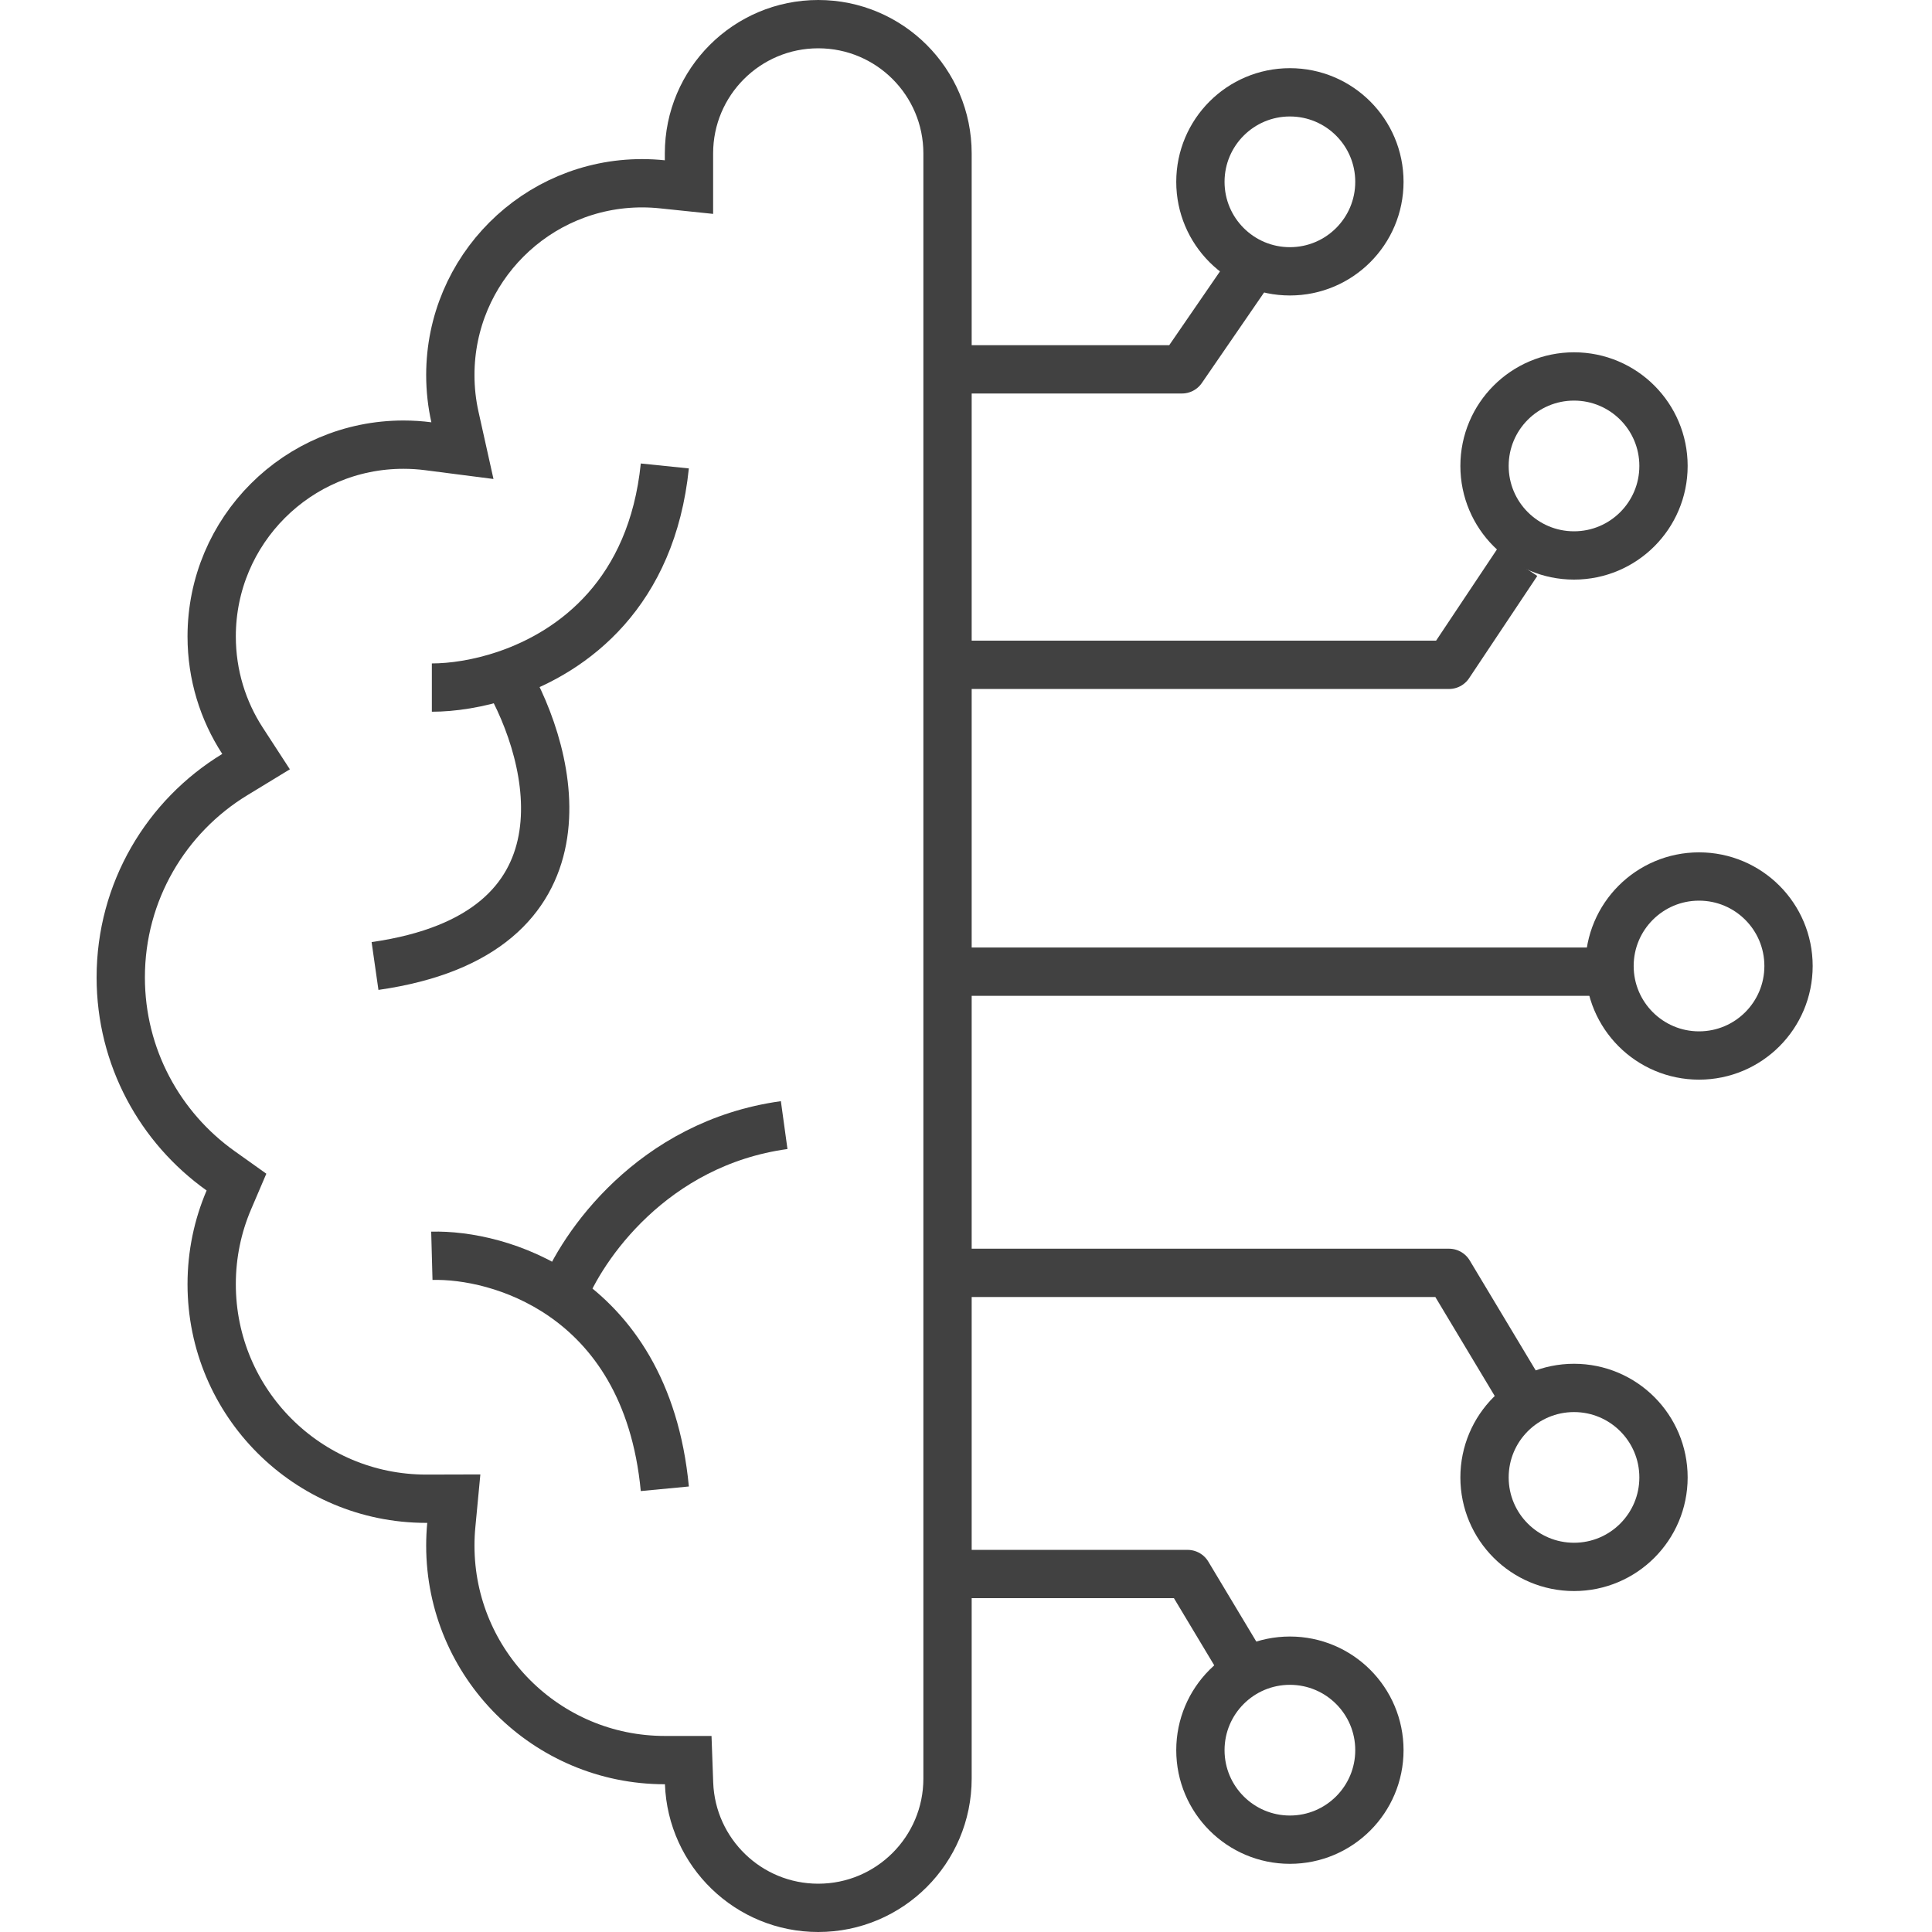
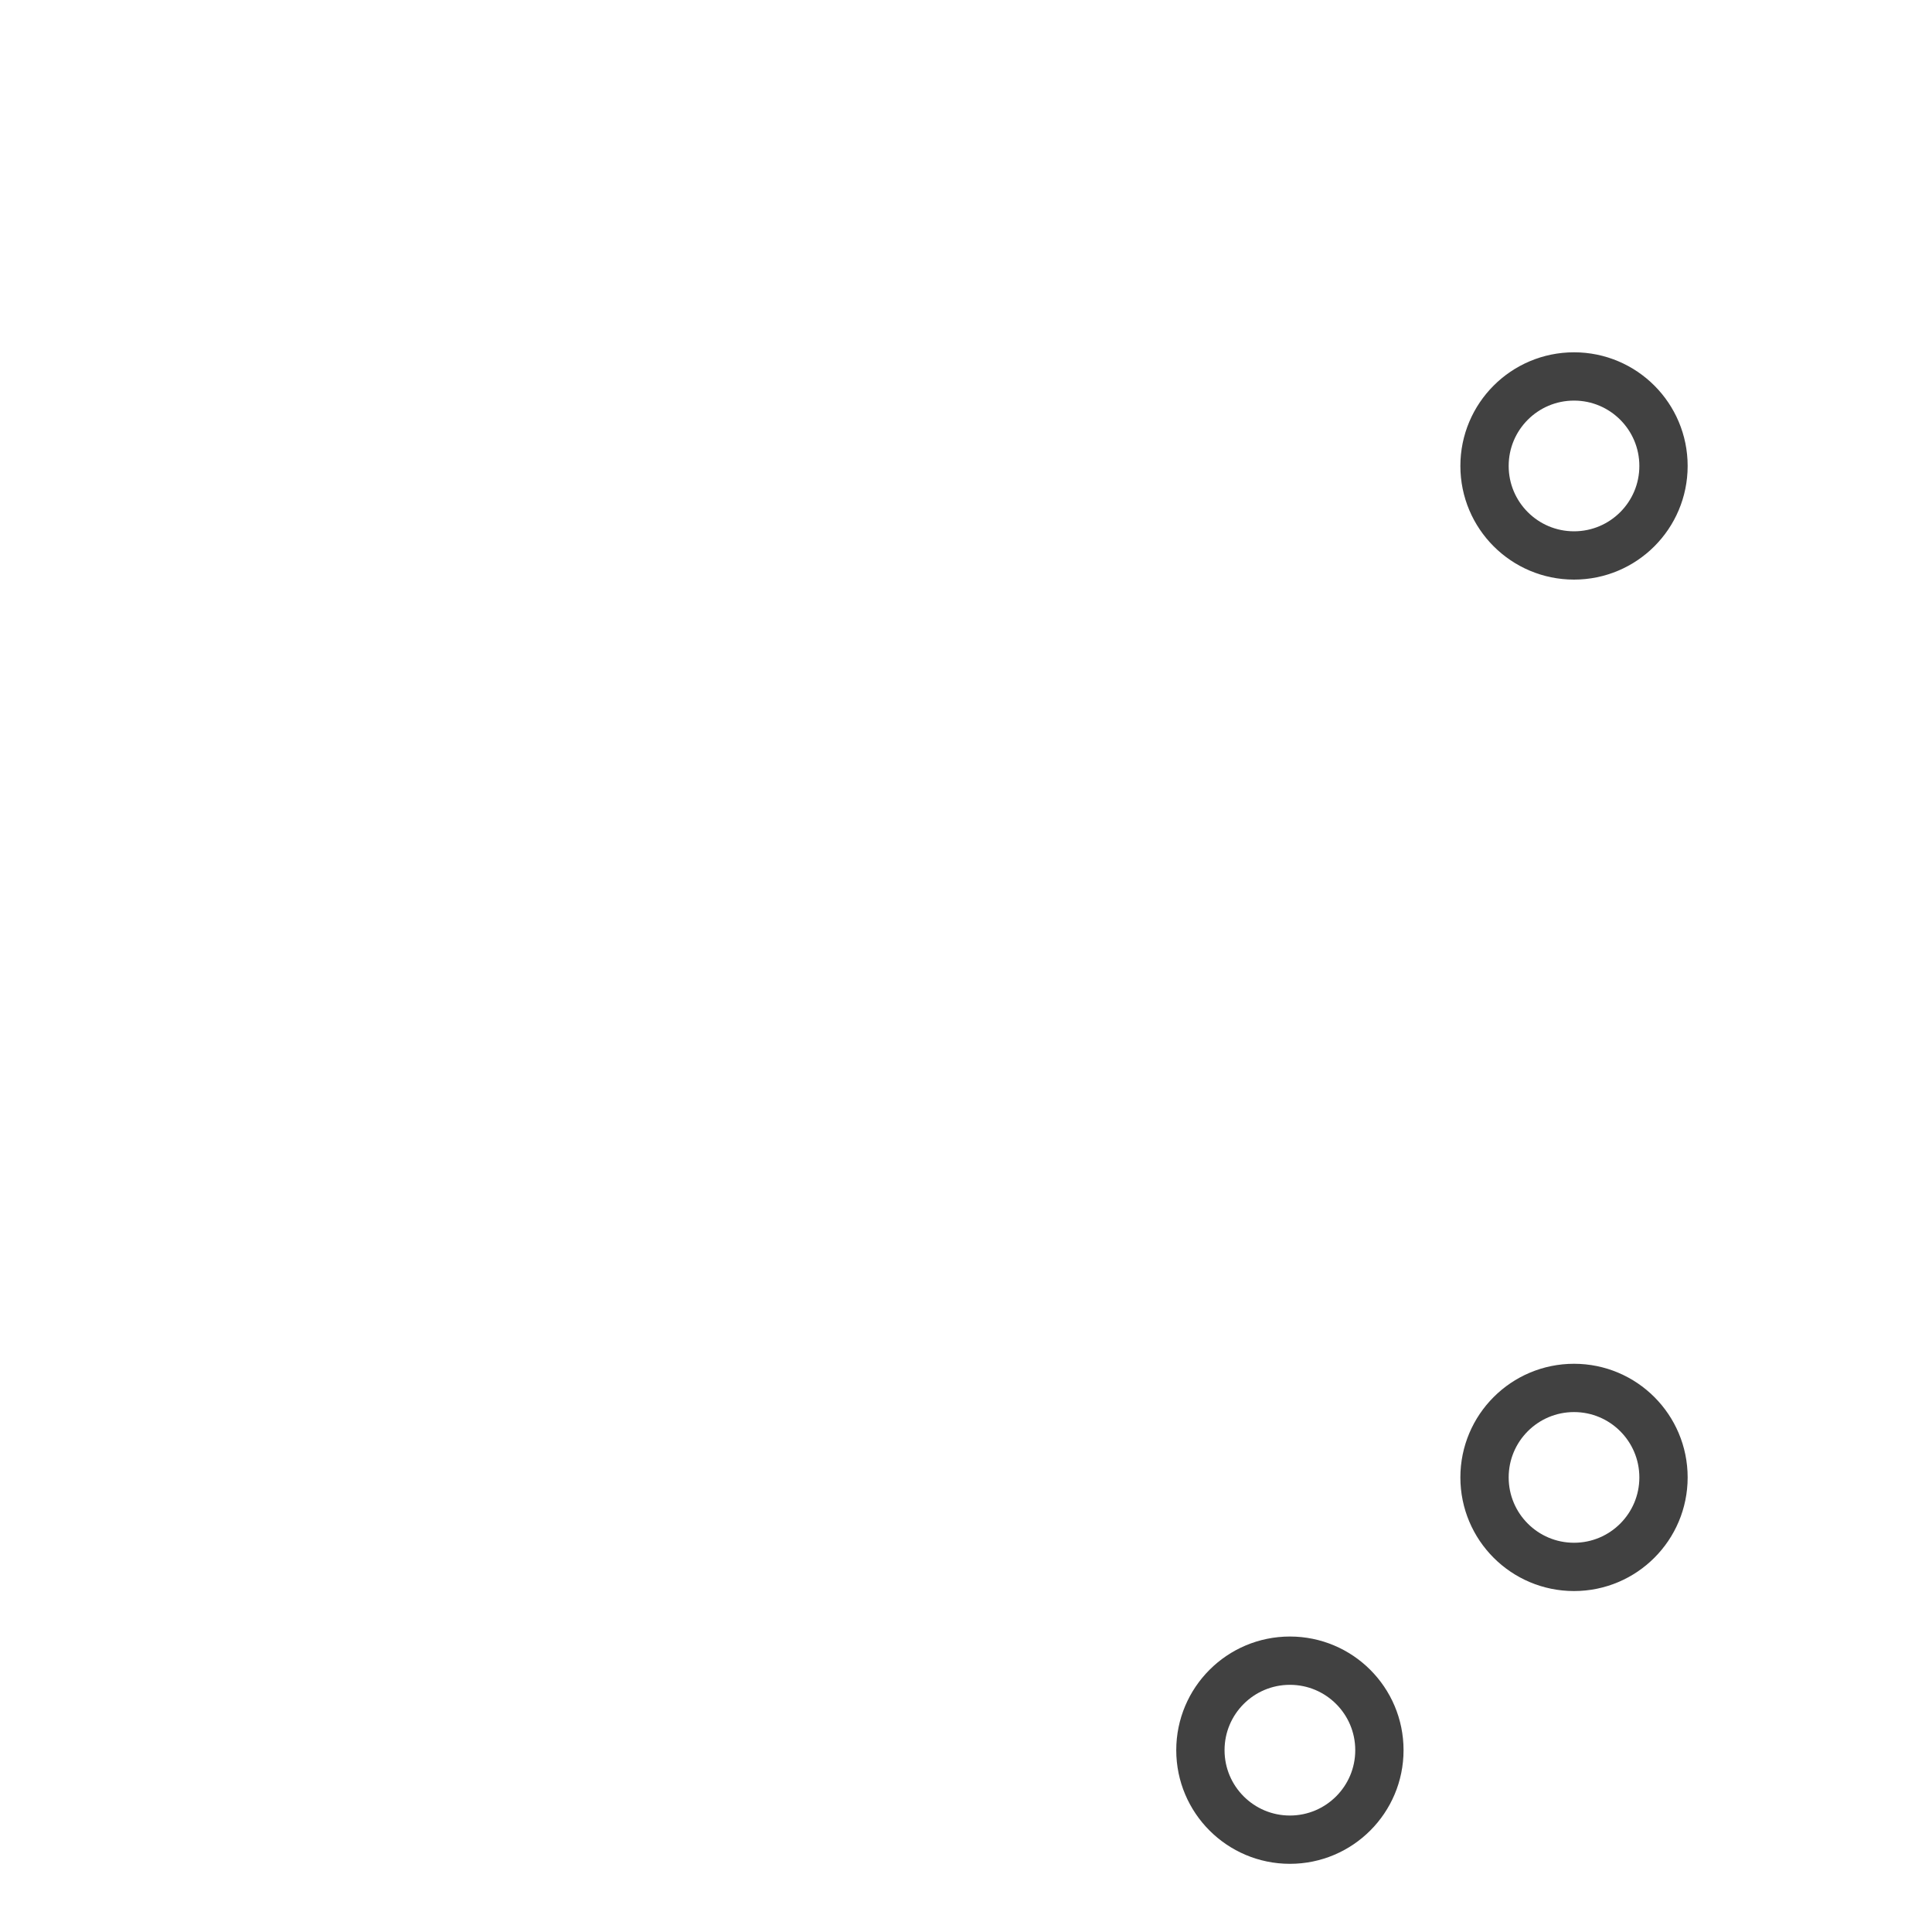
<svg xmlns="http://www.w3.org/2000/svg" width="80" height="80" viewBox="0 0 80 80" fill="none">
  <g id="Group 39">
    <g id="Group 104">
-       <path id="Union" d="M28.533 73.846L28.498 72.882H27.534H27.529C22.624 72.882 18.647 68.906 18.647 64C18.647 63.714 18.66 63.431 18.687 63.153L18.791 62.056L17.689 62.059L17.647 62.059C17.647 62.059 17.647 62.059 17.646 62.059C12.741 62.059 8.765 58.082 8.765 53.176C8.765 51.936 9.018 50.758 9.475 49.689L9.792 48.948L9.136 48.481C6.631 46.699 5 43.775 5 40.471C5 36.914 6.889 33.798 9.723 32.073L10.603 31.537L10.042 30.674C9.234 29.431 8.765 27.948 8.765 26.353C8.765 21.967 12.32 18.412 16.706 18.412C17.055 18.412 17.398 18.434 17.734 18.478L19.148 18.66L18.838 17.268C18.713 16.709 18.647 16.128 18.647 15.529C18.647 11.144 22.202 7.588 26.588 7.588C26.871 7.588 27.151 7.603 27.425 7.632L28.529 7.747V6.637V6.353C28.529 3.397 30.926 1 33.882 1C36.839 1 39.235 3.397 39.235 6.353V73.647C39.235 76.603 36.839 79 33.882 79C30.993 79 28.637 76.71 28.533 73.846Z" stroke="#414141" stroke-width="2" />
-       <path id="Vector 84" d="M17.882 28.471C18.713 28.471 19.798 28.32 20.941 27.933M27.529 19.294C26.992 24.532 23.787 26.967 20.941 27.933M20.941 27.933C22.98 31.406 24.753 38.682 15.529 40M17.882 52C19.28 51.962 21.394 52.365 23.294 53.675M27.529 61.647C27.139 57.548 25.34 55.085 23.294 53.675M23.294 53.675C24.078 51.626 27.012 47.341 32.471 46.588" stroke="#414141" stroke-width="2" stroke-linejoin="round" />
-       <path id="Ellipse 94" d="M57.118 7.529C57.118 9.576 55.459 11.235 53.412 11.235C51.365 11.235 49.706 9.576 49.706 7.529C49.706 5.483 51.365 3.823 53.412 3.823C55.459 3.823 57.118 5.483 57.118 7.529Z" stroke="#414141" stroke-width="2" />
      <path id="Ellipse 95" d="M68.882 19.294C68.882 21.341 67.223 23 65.177 23C63.13 23 61.471 21.341 61.471 19.294C61.471 17.247 63.13 15.588 65.177 15.588C67.223 15.588 68.882 17.247 68.882 19.294Z" stroke="#414141" stroke-width="2" />
-       <path id="Ellipse 96" d="M74.059 40C74.059 42.047 72.4 43.706 70.353 43.706C68.307 43.706 66.647 42.047 66.647 40C66.647 37.953 68.307 36.294 70.353 36.294C72.4 36.294 74.059 37.953 74.059 40Z" stroke="#414141" stroke-width="2" />
      <path id="Ellipse 97" d="M68.882 61.177C68.882 63.223 67.223 64.882 65.177 64.882C63.13 64.882 61.471 63.223 61.471 61.177C61.471 59.13 63.13 57.471 65.177 57.471C67.223 57.471 68.882 59.13 68.882 61.177Z" stroke="#414141" stroke-width="2" />
      <path id="Ellipse 98" d="M57.118 72.471C57.118 74.517 55.459 76.177 53.412 76.177C51.365 76.177 49.706 74.517 49.706 72.471C49.706 70.424 51.365 68.765 53.412 68.765C55.459 68.765 57.118 70.424 57.118 72.471Z" stroke="#414141" stroke-width="2" />
-       <path id="Vector 85" d="M51.529 11.53L48.941 15.294H40M62.824 23.294L60 27.529H40M40 40.235H65.882M62.824 57.412L60 52.706H40M51.294 68.706L49.176 65.177H40" stroke="#414141" stroke-width="2" stroke-linejoin="round" />
    </g>
  </g>
</svg>